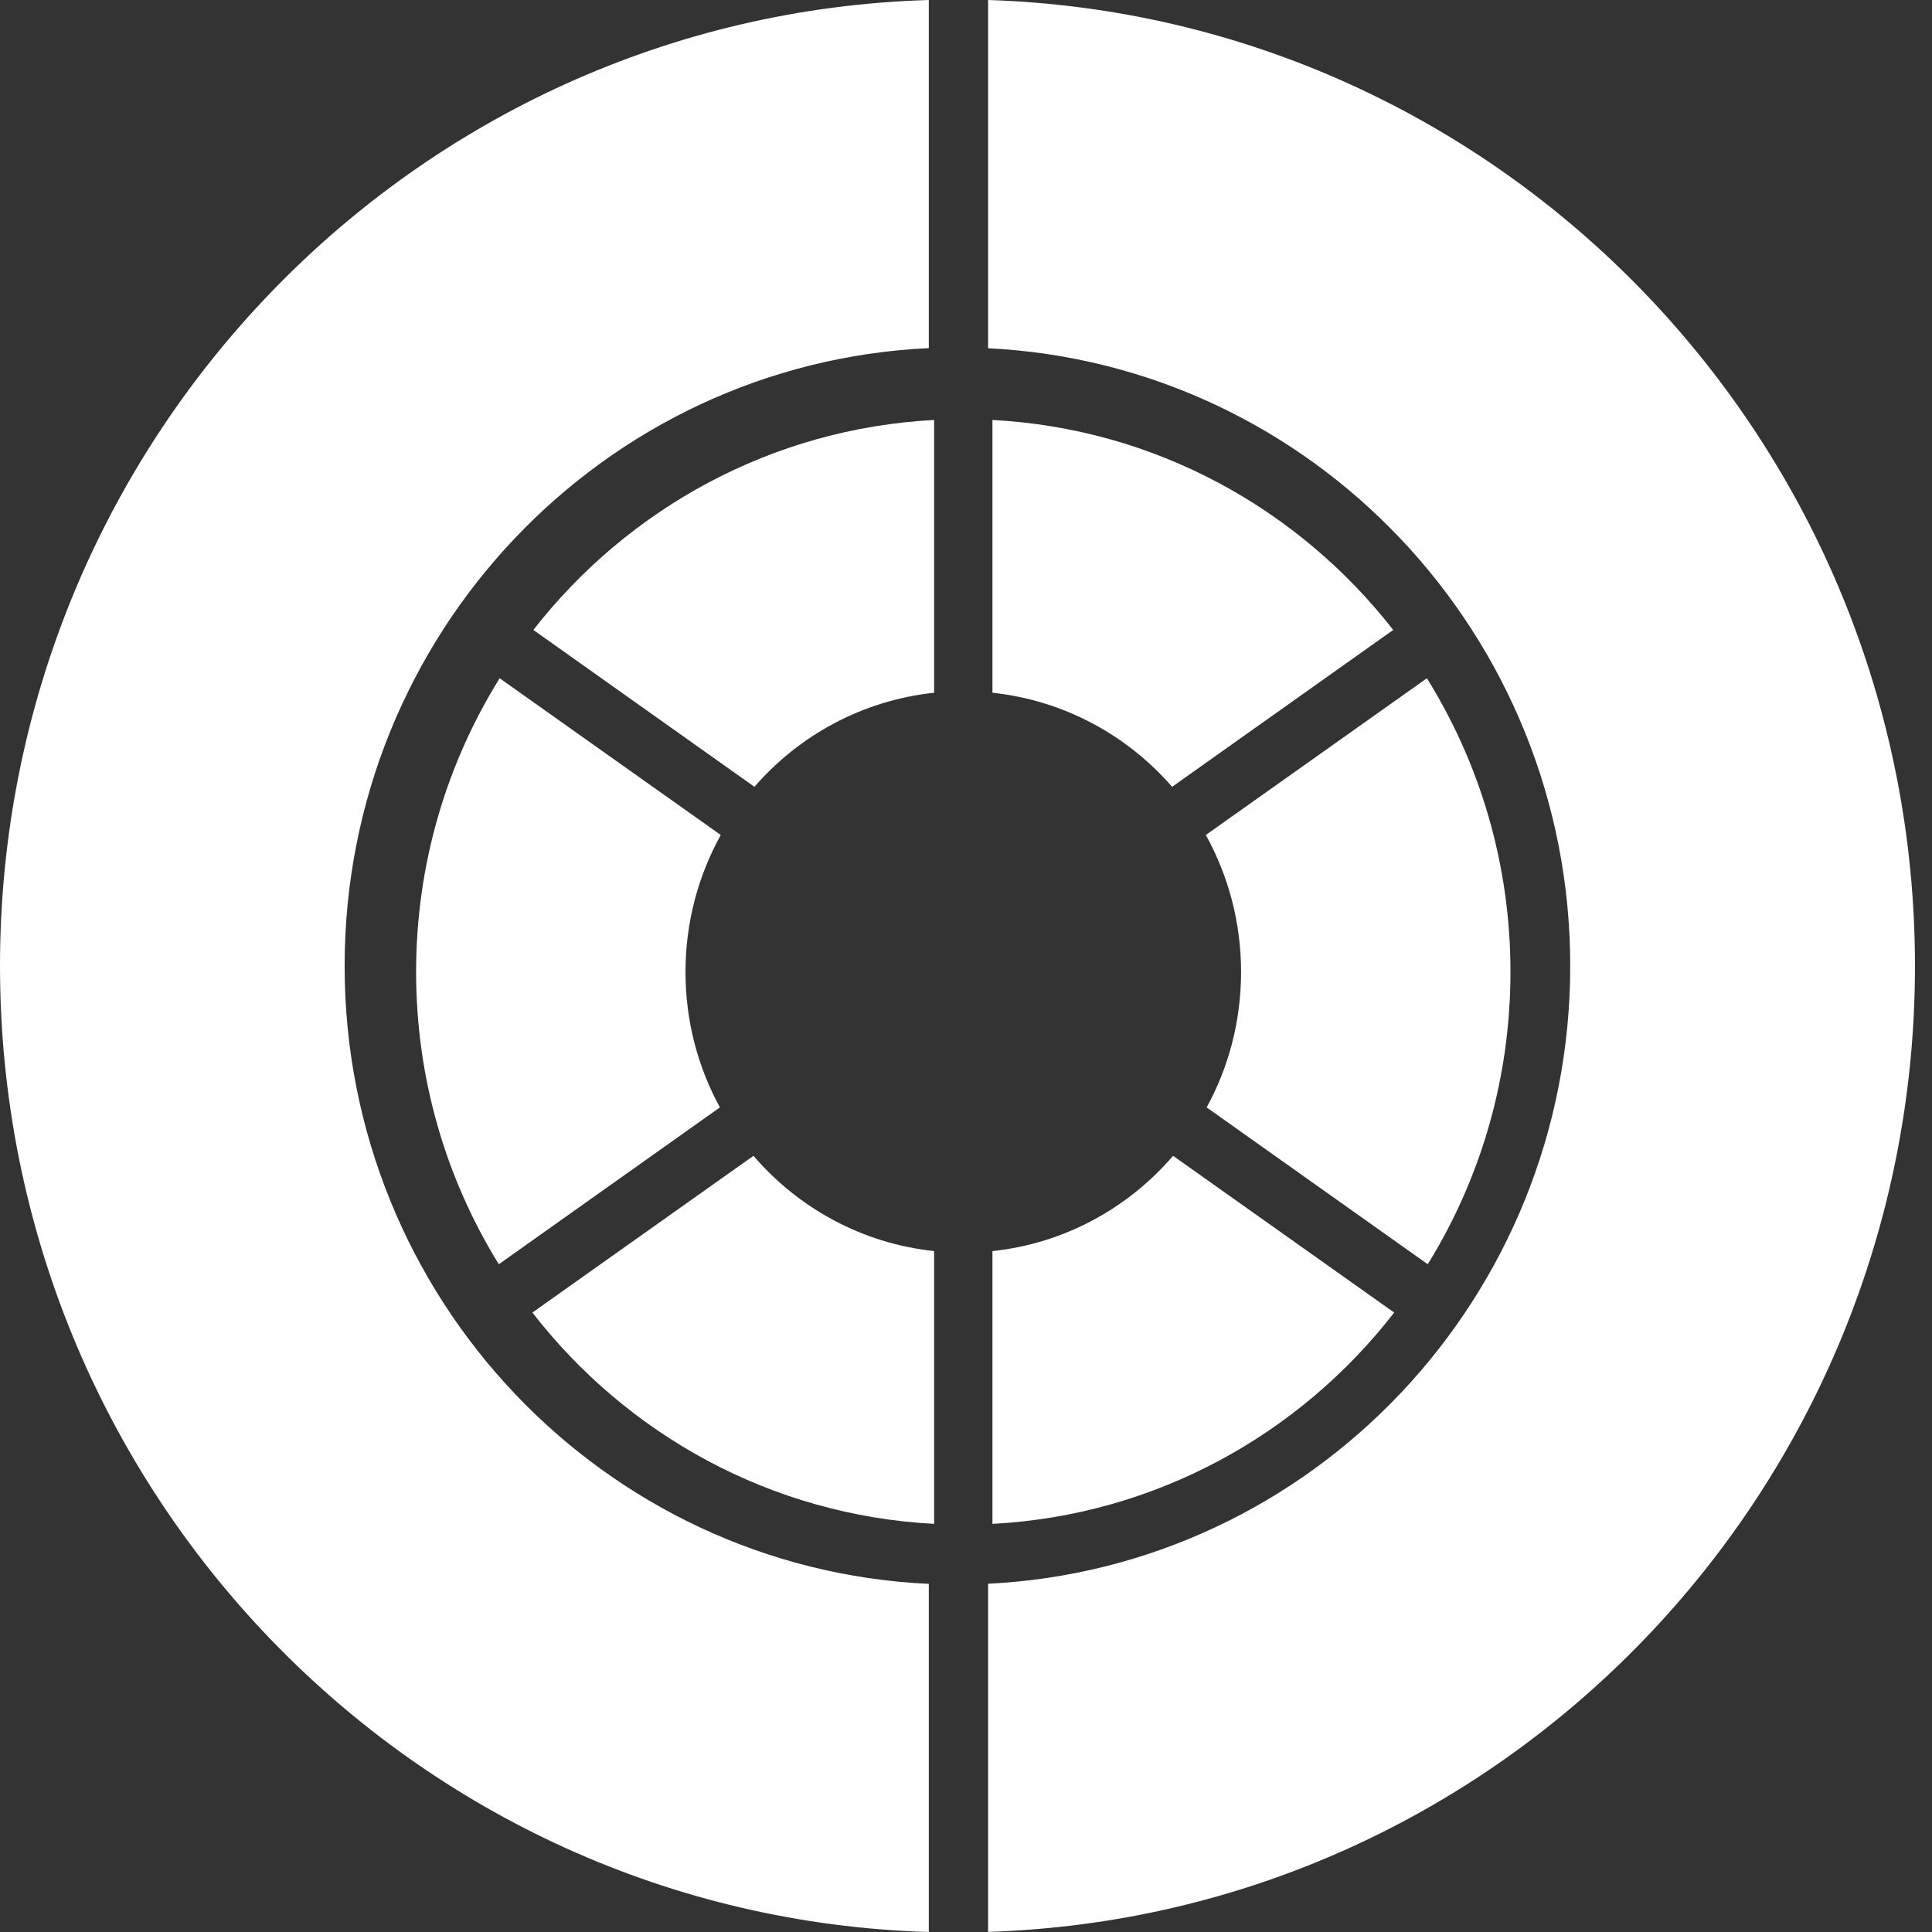
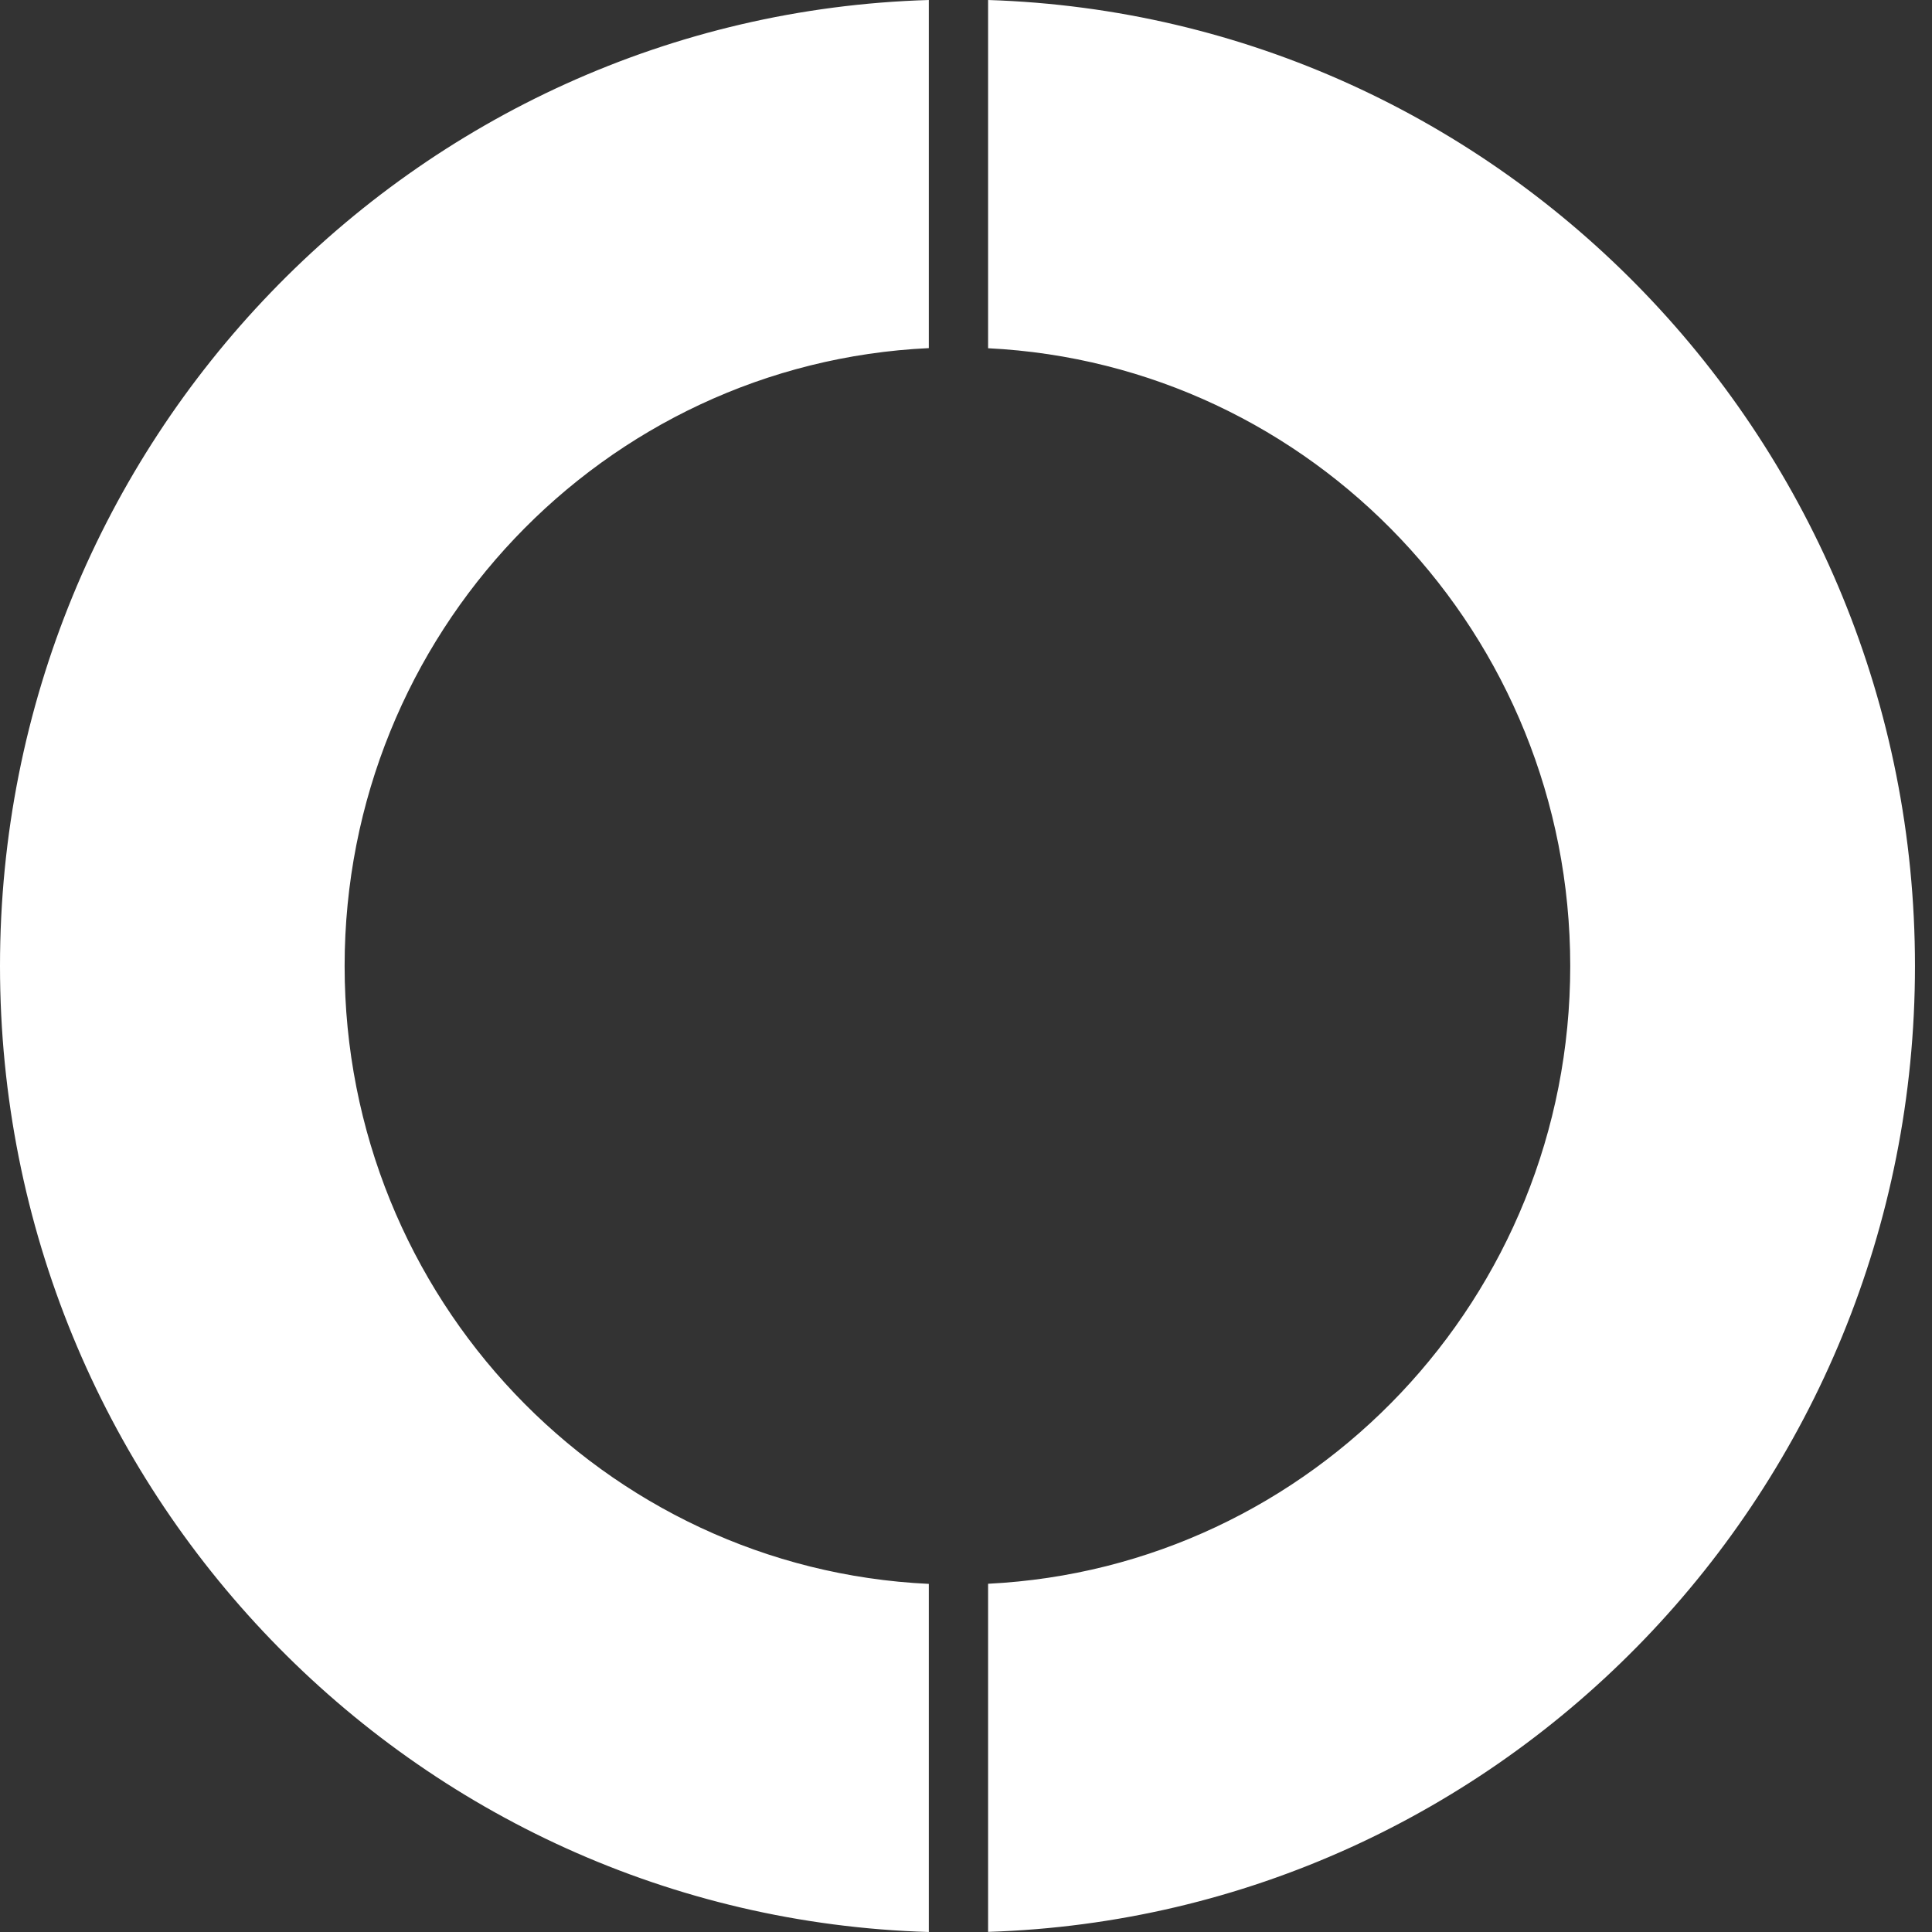
<svg xmlns="http://www.w3.org/2000/svg" width="16" height="16" viewBox="0 0 16 16" fill="none">
  <rect x="0" y="0" width="16" height="16" fill="#333333" stroke="none" />
  <path fill-rule="evenodd" clip-rule="evenodd" d="M8.183 0C12.445 0.136 15.859 3.666 15.859 8C15.859 12.334 12.445 15.864 8.183 15.999V13.116C10.868 12.983 13.004 10.743 13.004 8C13.004 5.257 10.868 3.017 8.183 2.884V0ZM7.692 16C3.422 15.873 0 12.34 0 8C0 3.66 3.422 0.127 7.692 0V2.883C4.999 3.009 2.854 5.252 2.854 8C2.854 10.748 4.999 12.991 7.692 13.117V16Z" fill="white" />
-   <path fill-rule="evenodd" clip-rule="evenodd" d="M4.138 5.617L5.969 6.915C5.783 7.251 5.677 7.637 5.677 8.049C5.677 8.456 5.78 8.839 5.962 9.171L4.131 10.47C3.697 9.768 3.446 8.938 3.446 8.049C3.446 7.155 3.7 6.321 4.138 5.617ZM11.824 10.47L9.993 9.171C10.175 8.839 10.278 8.456 10.278 8.049C10.278 7.637 10.172 7.251 9.986 6.915L11.817 5.617C12.255 6.321 12.509 7.155 12.509 8.049C12.509 8.938 12.258 9.768 11.824 10.47ZM8.219 3.478C9.565 3.549 10.755 4.213 11.538 5.217L9.707 6.516C9.335 6.088 8.81 5.8 8.219 5.737V3.478ZM7.736 3.478V5.737C7.144 5.8 6.62 6.088 6.248 6.516L4.417 5.217C5.2 4.213 6.39 3.549 7.736 3.478ZM7.736 12.62C6.386 12.549 5.192 11.88 4.409 10.87L6.24 9.572C6.612 10.005 7.14 10.298 7.736 10.361V12.62ZM8.219 12.62V10.361C8.815 10.298 9.343 10.005 9.715 9.572L11.546 10.87C10.763 11.88 9.569 12.549 8.219 12.62Z" fill="white" />
</svg>